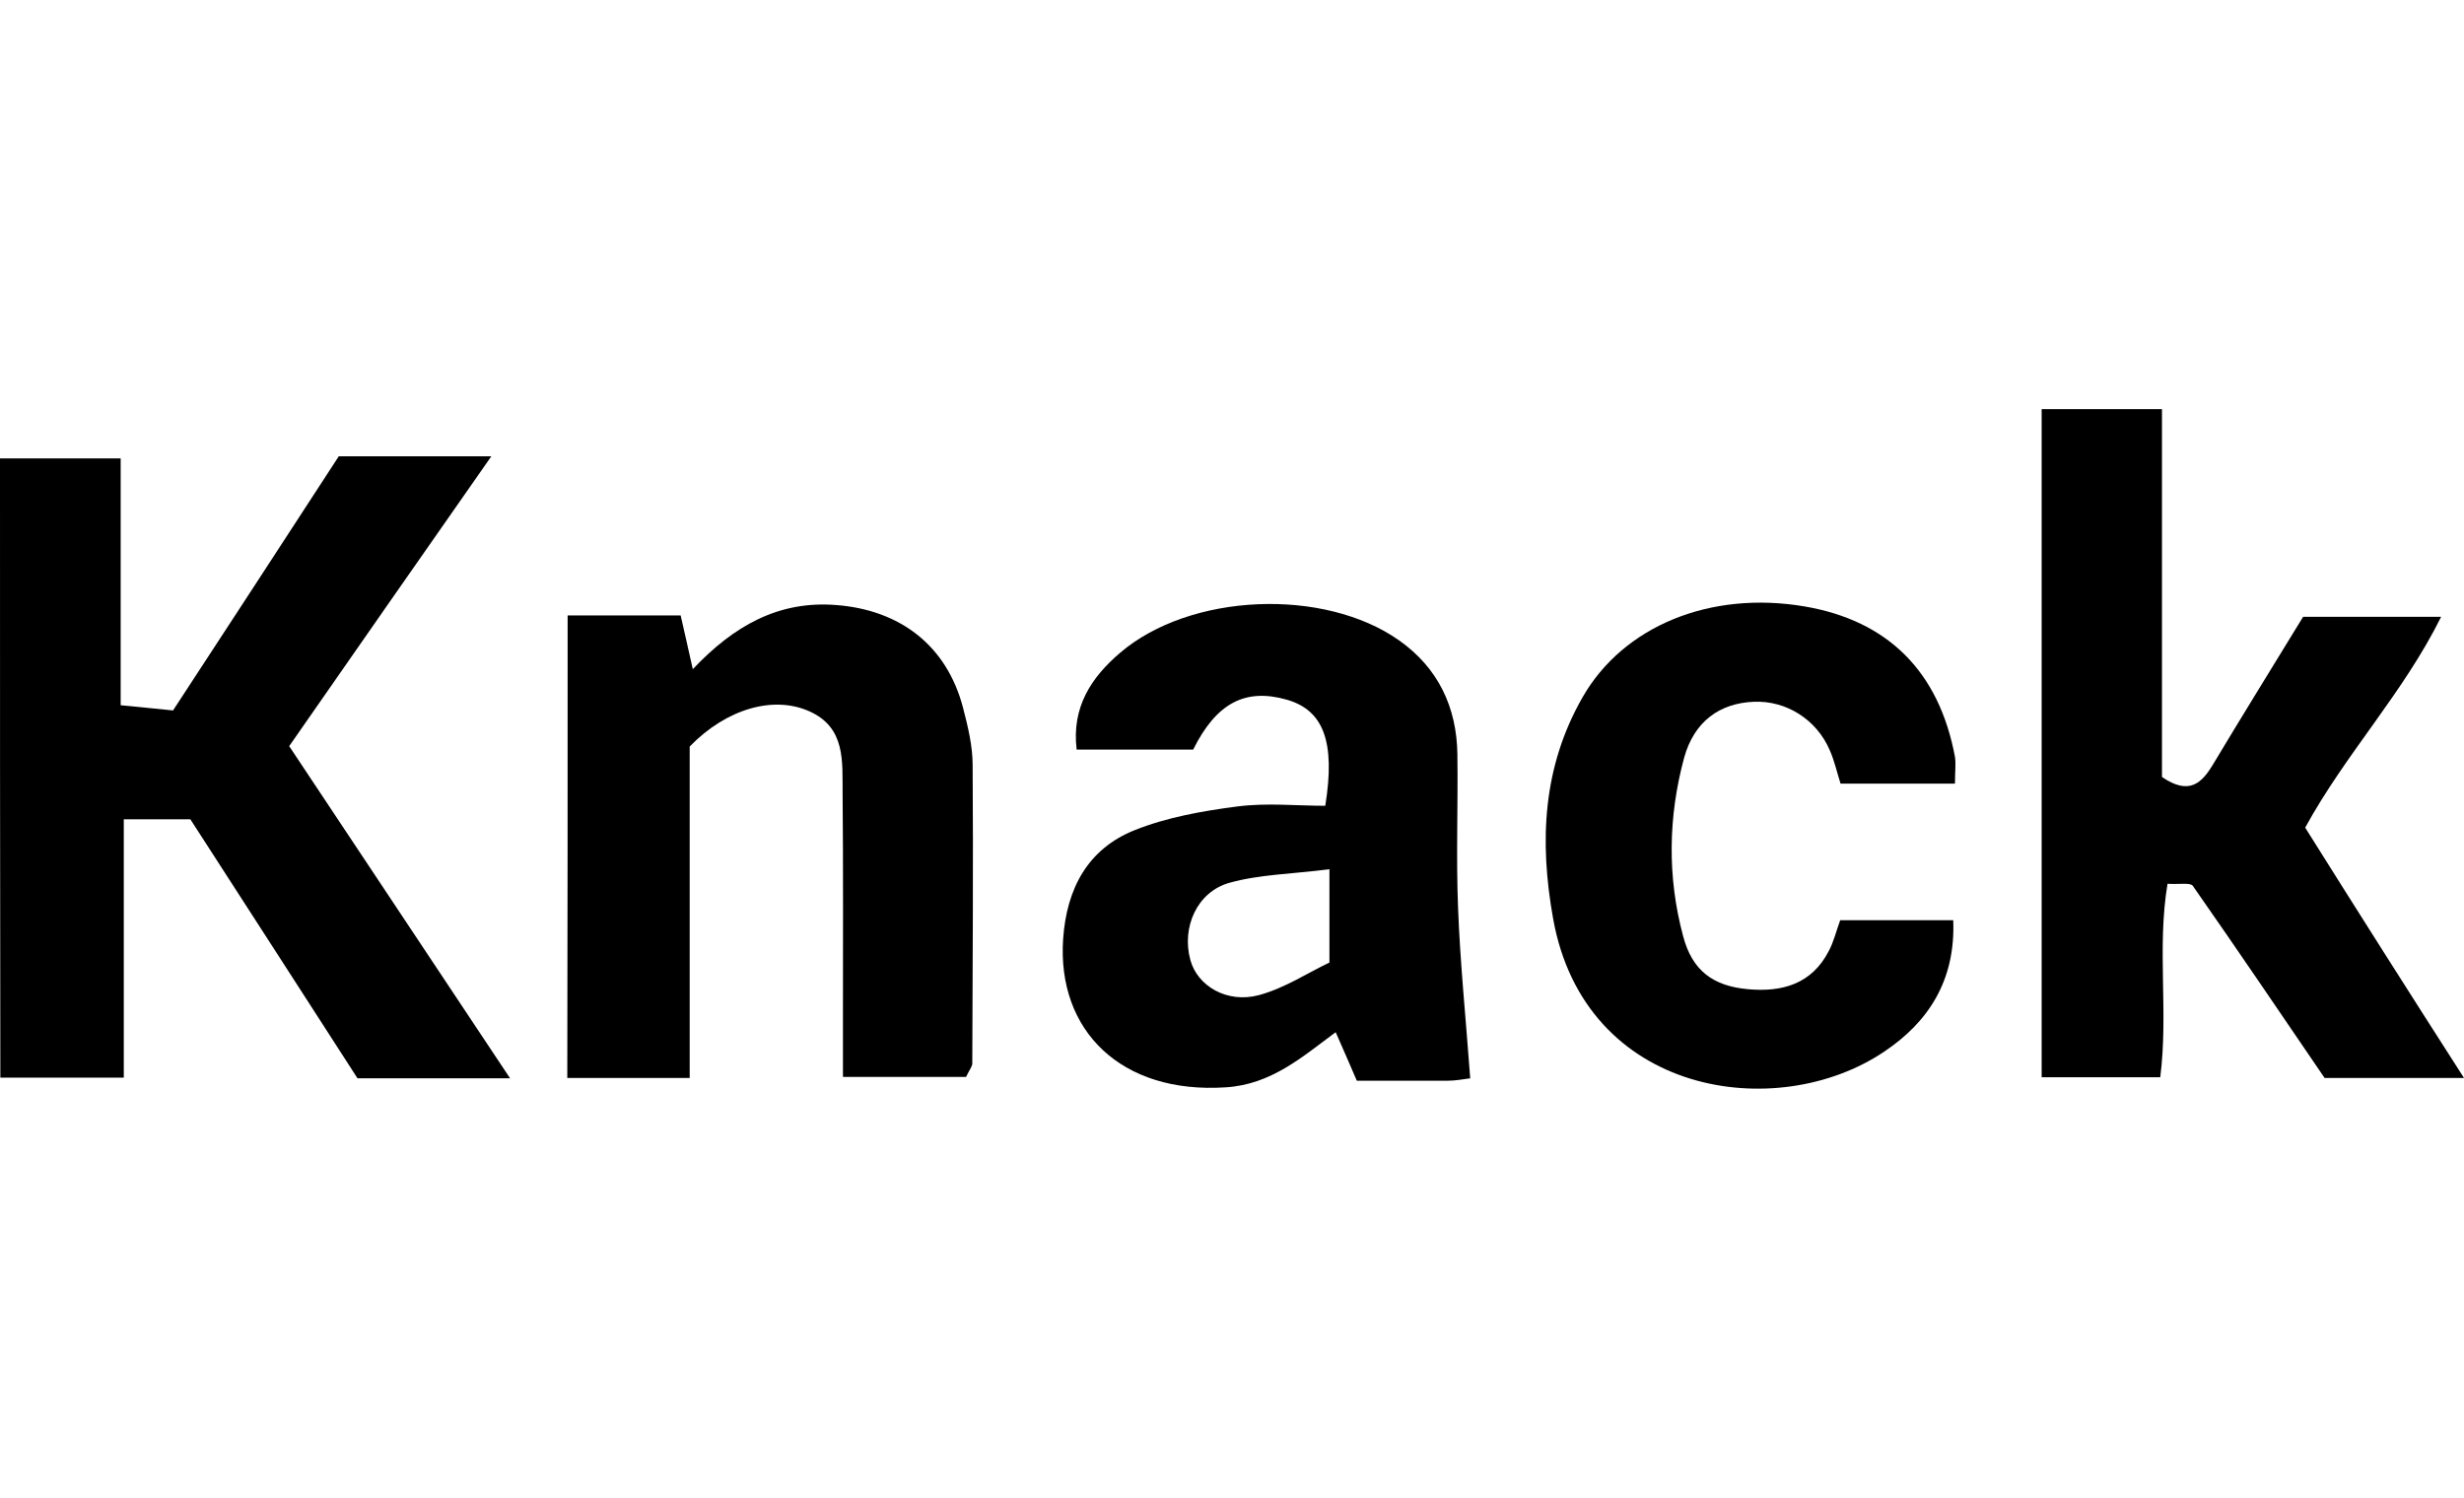
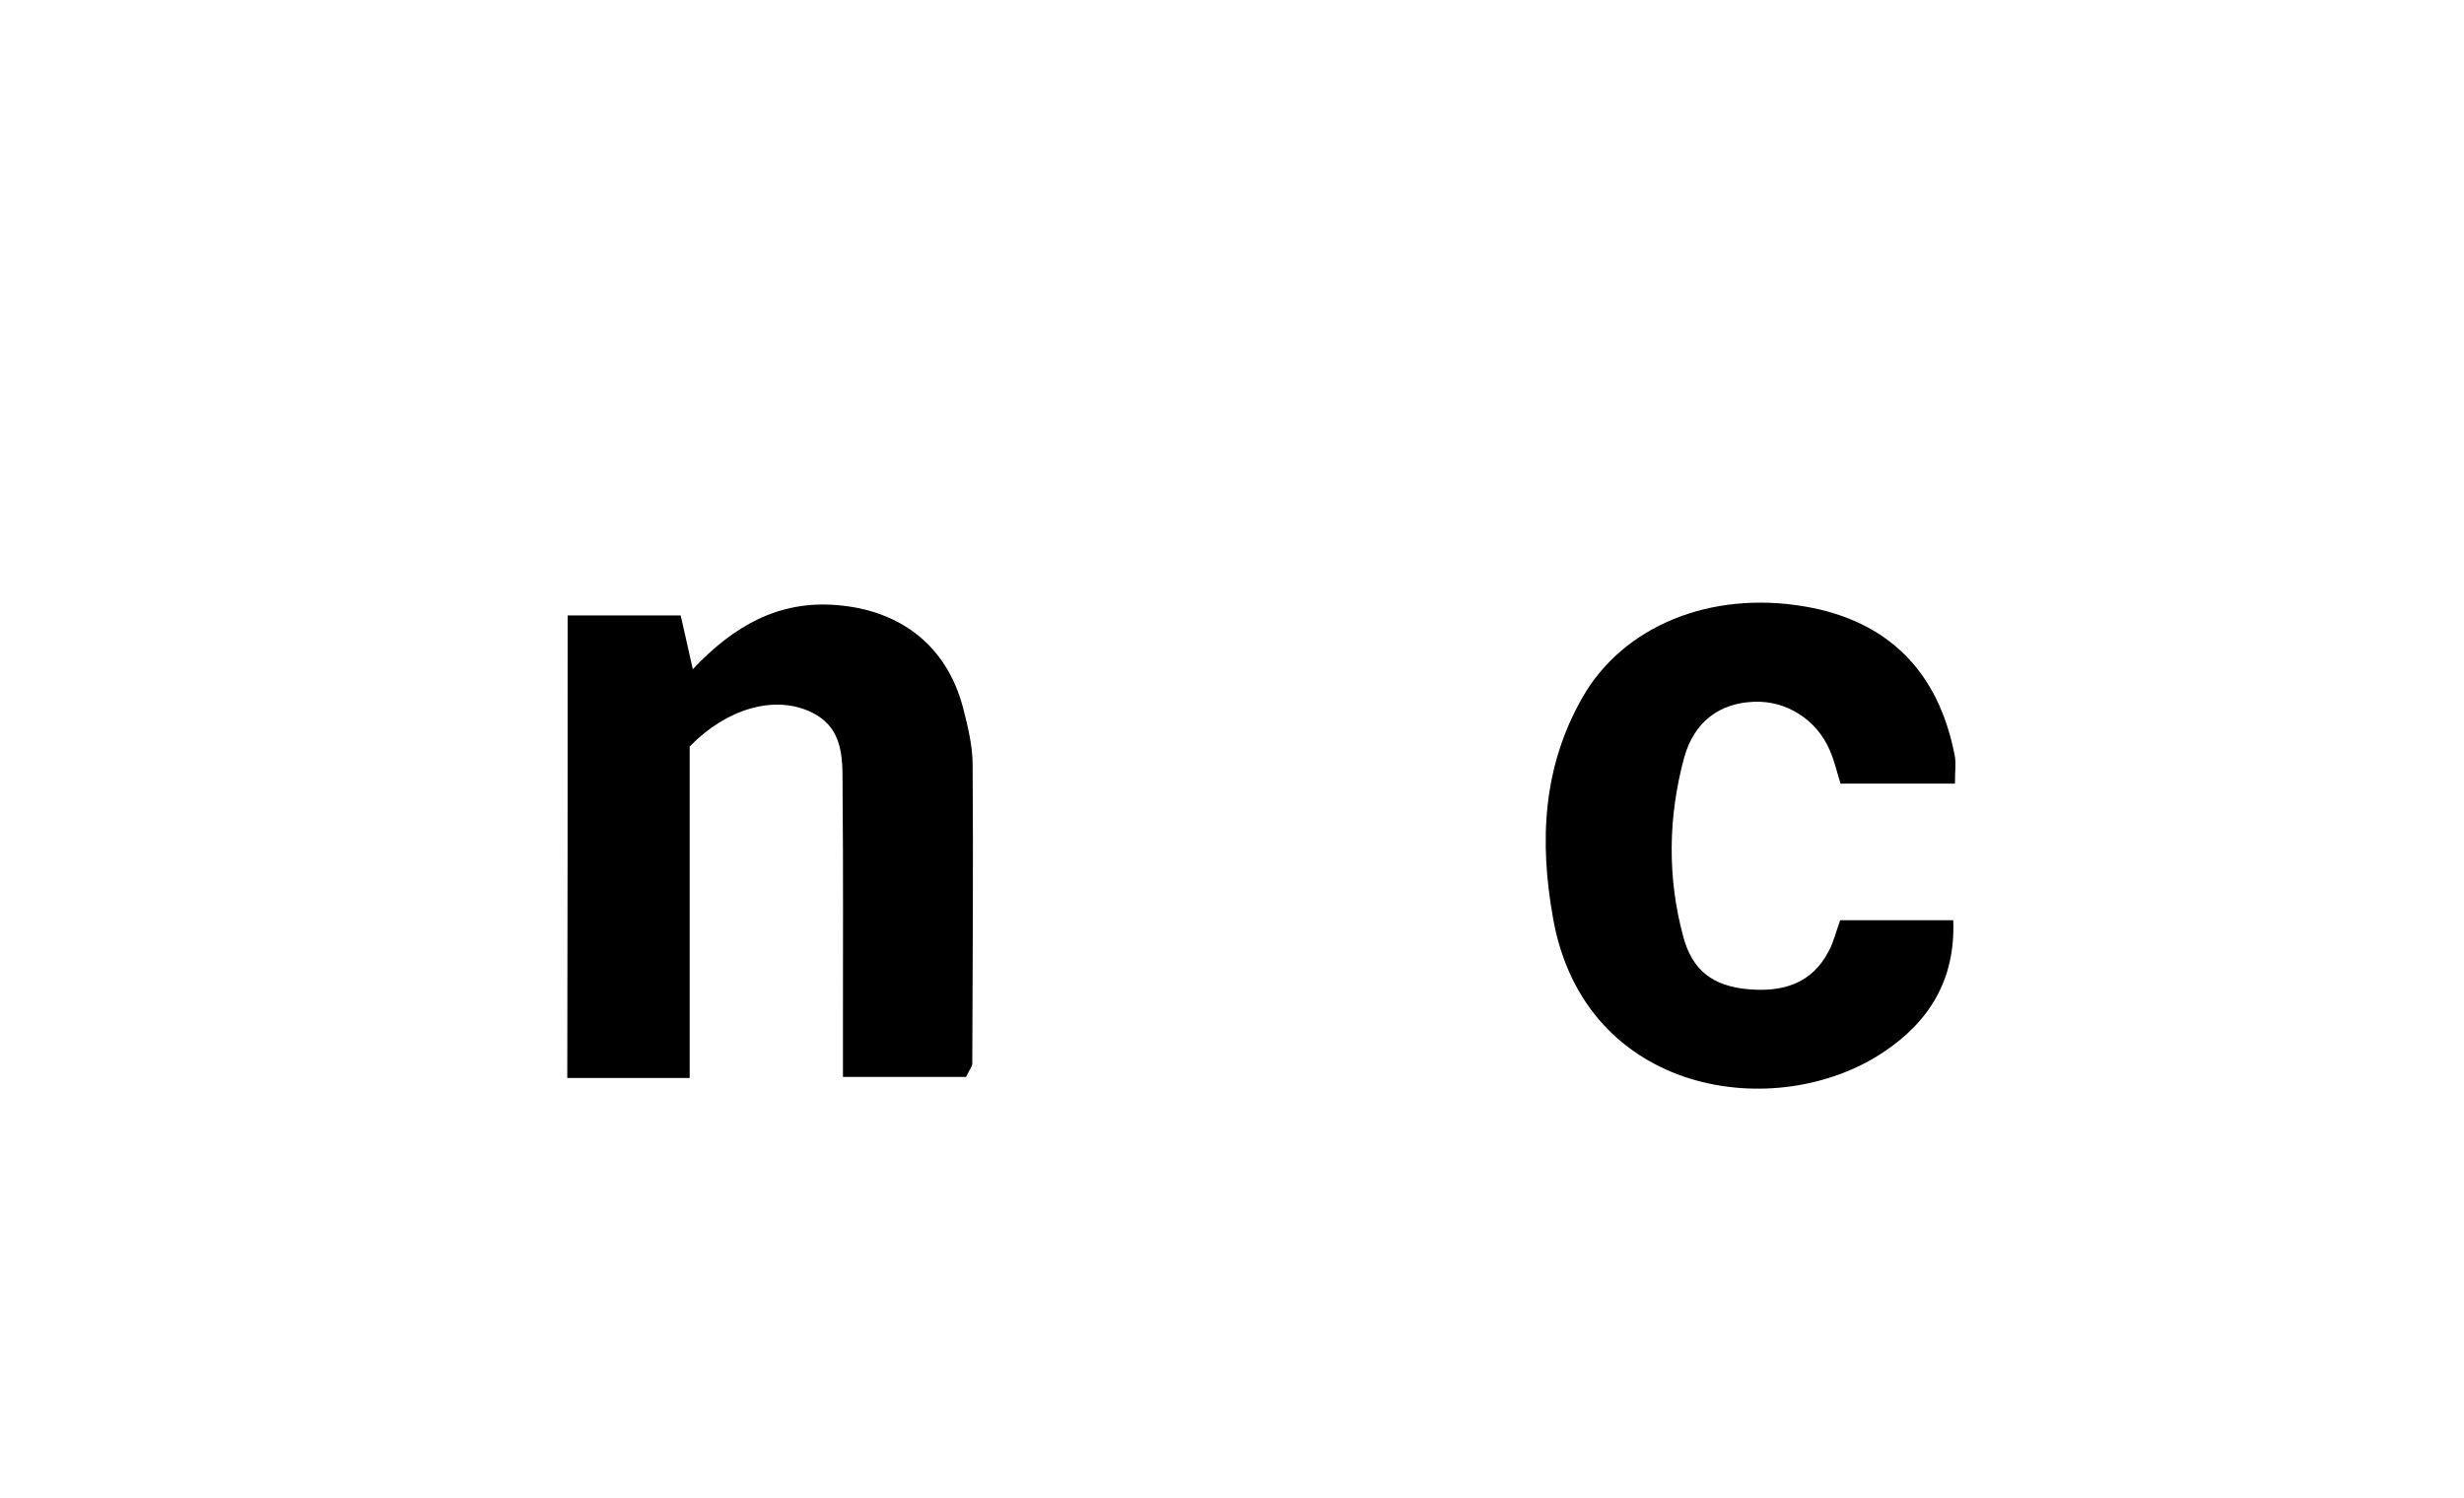
<svg xmlns="http://www.w3.org/2000/svg" xml:space="preserve" style="enable-background:new 0 0 710.6 432.1;" viewBox="0 0 710.6 432.1" height="432.1px" width="710.6px" y="0px" x="0px" id="Layer_1" version="1.1">
  <g>
-     <path d="M141.7,131.6c-20,28.6-38.9,55.7-58.3,83.6c21,31.6,41.8,62.9,63.7,95.8c-15.6,0-29.1,0-44,0   c-15.9-24.7-32.2-49.9-48.2-74.7c-6.7,0-12.2,0-19.2,0c0,24.9,0,49.2,0,74.5c-12.5,0-23.4,0-35.6,0C0,251.7,0,192.6,0,132.2   c10.8,0,22.1,0,34.8,0c0,23.4,0,46.8,0,71.2c5.5,0.5,9.9,1,15.1,1.5c16.1-24.6,32-49,47.8-73.3C112,131.6,125.7,131.6,141.7,131.6z" />
-     <path d="M710.6,310.9c-15.1,0-27.6,0-40.2,0c-12.7-18.6-25.2-37.1-38-55.4c-0.7-1-3.7-0.4-7.3-0.6c-3.1,18.6,0.3,36.9-2.1,55.8   c-11.3,0-22.2,0-34.2,0c0-64.4,0-128,0-192.7c11.3,0,22.2,0,34.7,0c0,35.8,0,71.4,0,106.1c7.9,5.4,11.5,1.7,14.7-3.6   c8.4-14,17-27.9,26-42.6c12.4,0,25,0,39.8,0c-10.9,22-27.5,39.4-39.2,60.8C679.6,262.3,694.5,285.8,710.6,310.9z" />
    <path d="M163.7,177.5c11.5,0,21.6,0,32.6,0c1.1,4.7,2.1,9.4,3.5,15.5c11.8-12.5,24.7-19.8,41.3-18.5c18.5,1.4,31.9,11.7,36.6,29.5   c1.4,5.4,2.8,11.1,2.8,16.6c0.2,28.7,0,57.4-0.1,86.1c0,0.9-0.8,1.8-1.8,3.9c-10.8,0-22.2,0-35.5,0c0-6.1,0-11.6,0-17.1   c0-21.5,0.1-43-0.1-64.6c-0.1-9.2,1-19.1-9.7-23.8c-10.2-4.5-23.7-0.8-34.4,10.2c0,30.6,0,62.7,0,95.6c-12.4,0-23.4,0-35.3,0   C163.7,266.7,163.7,222.9,163.7,177.5z" />
-     <path d="M420.5,262c-0.6-14.8,0-29.6-0.2-44.5c-0.2-13.6-5.6-24.9-16.8-32.8c-21.7-15.3-60.3-13.7-80.5,3.6   c-8.2,7-14,15.6-12.5,27.9h33.6c6.7-13.5,15.1-17.8,27-14.4c10.5,3,14.1,12,11.1,30.6c-8.3,0-16.9-0.9-25.4,0.2   c-10,1.3-20.2,3.1-29.5,6.8c-13.6,5.4-19.7,16.9-20.7,31.4c-1.8,26.4,16.7,44.8,46.9,42.8c13.1-0.8,22.1-8.8,31.7-15.9   c2.2,5,4,9.1,6.1,14c8.8,0,17.5,0,26.1,0c2.5,0,4.9-0.5,6.6-0.7C422.7,293.3,421.1,277.7,420.5,262z M383.4,277.6   c-6.1,2.9-12.9,7.4-20.3,9.4c-9.3,2.5-17.8-2.7-19.8-10.1c-2.6-9.4,1.9-19.7,11.3-22.3c8.6-2.4,17.8-2.5,28.8-3.9V277.6z" />
    <path d="M563.8,226c-11.8,0-21.9,0-33,0c-1-3.1-1.7-6.4-3.1-9.6c-3.8-8.9-12.6-14.4-21.9-14c-9.9,0.4-17.2,5.7-20.1,16.1   c-4.6,17-4.9,34.4-0.3,51.5c2.6,9.9,8.6,14.4,18.7,15.3c9.9,0.9,18.4-1.5,23.3-11c1.4-2.6,2.1-5.6,3.3-8.9c10.9,0,21.3,0,32.6,0   c0.7,17.4-7.2,29.4-19.9,37.9c-31,20.9-86.4,12.7-95.5-38.4c-4-22.3-3-43.7,8.5-63.8c11.8-20.6,36.9-30.8,64-26.2   c24.1,4.1,38.8,18.8,43.4,43.4C564.1,220.4,563.8,222.4,563.8,226z" />
  </g>
</svg>